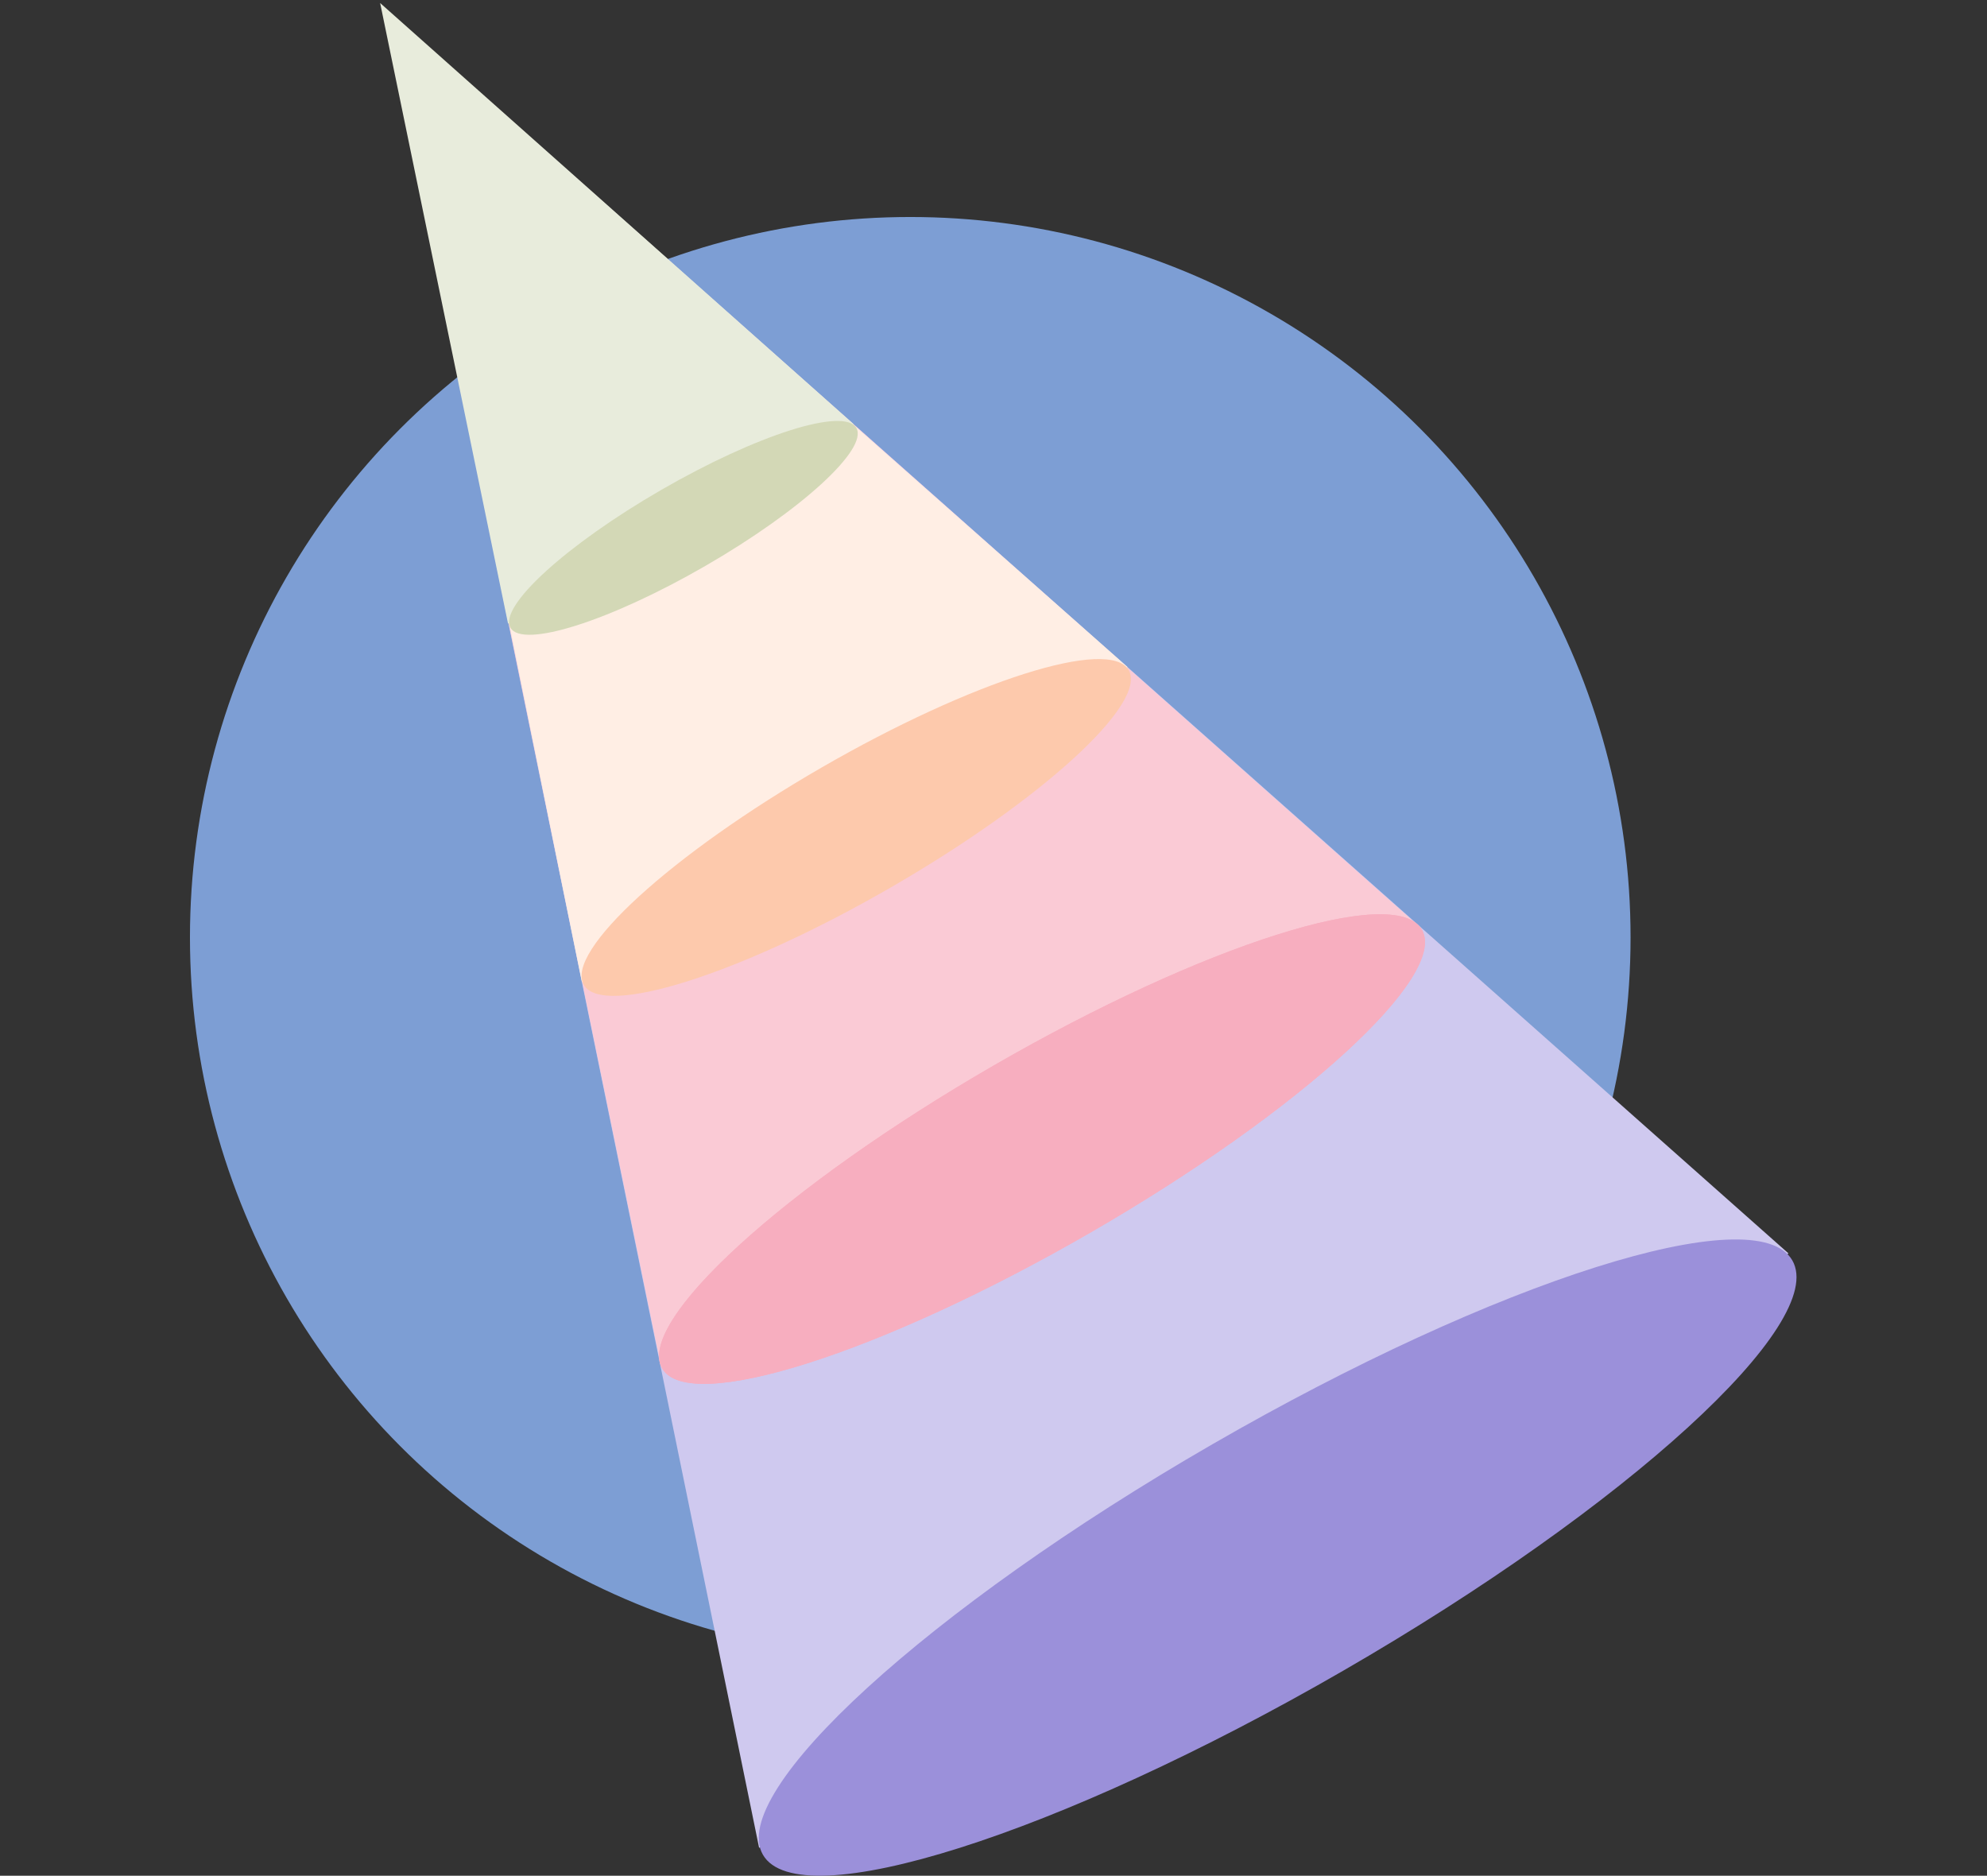
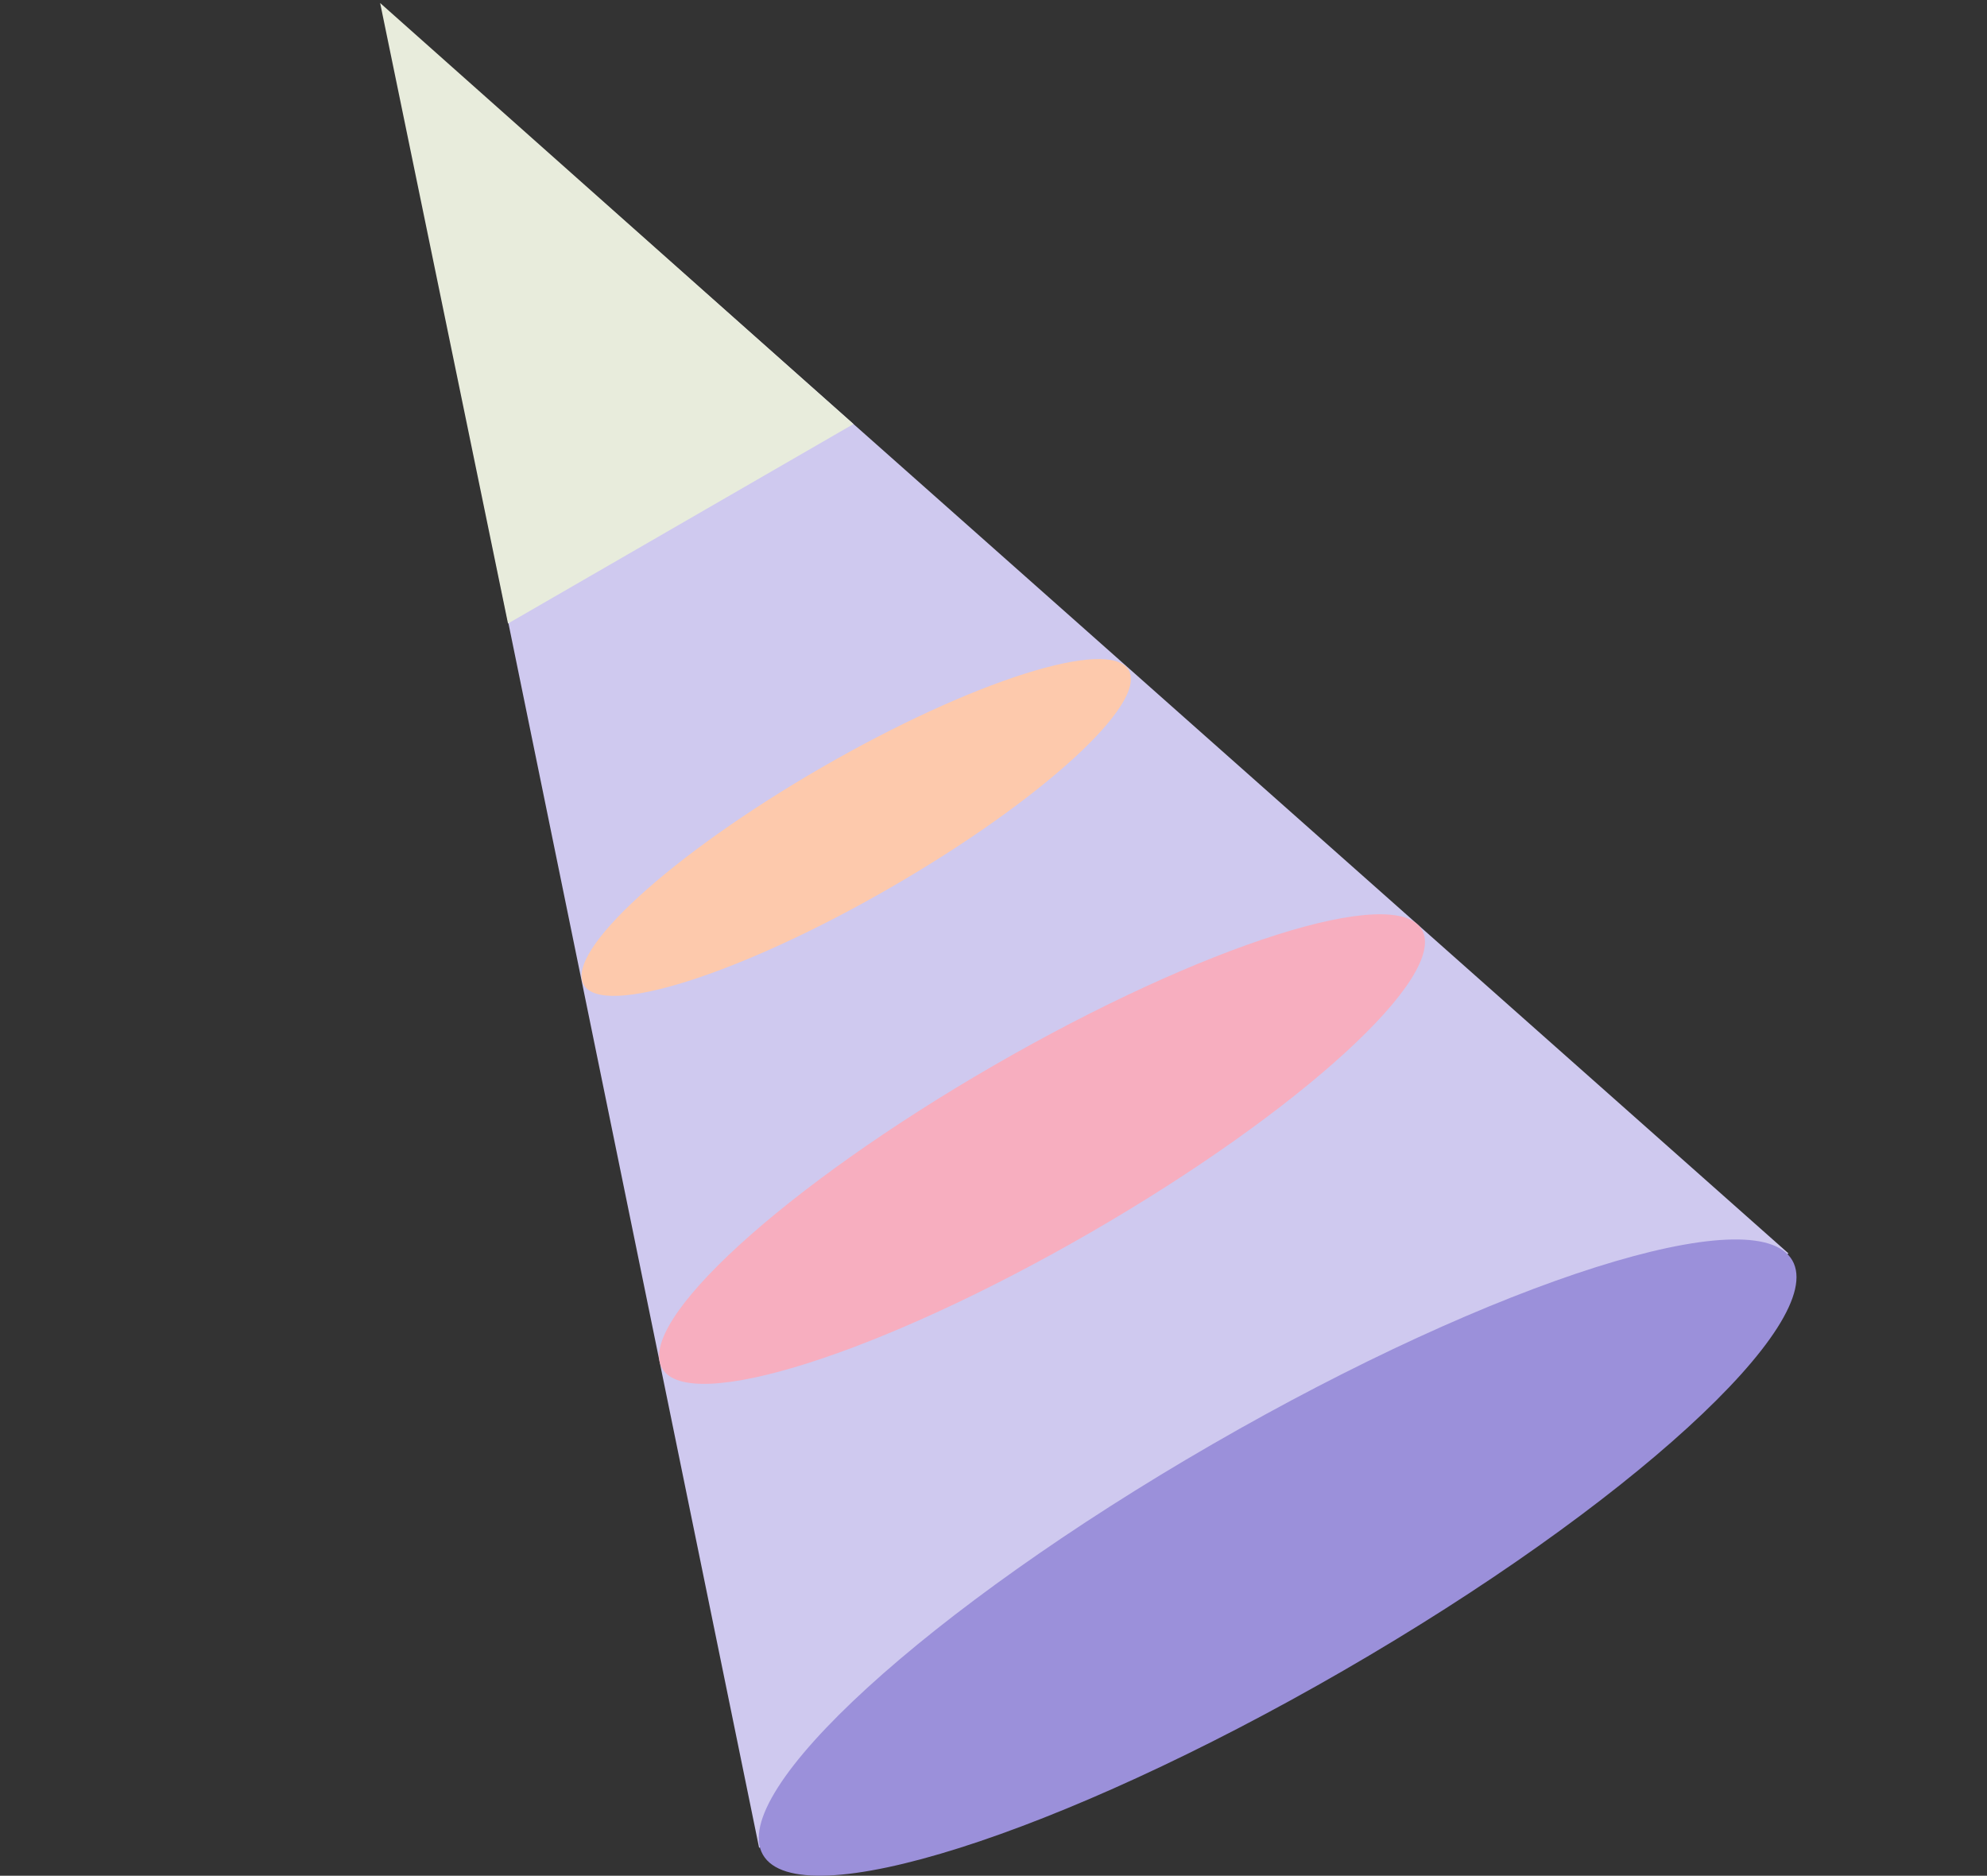
<svg xmlns="http://www.w3.org/2000/svg" version="1.1" width="659" height="622">
  <rect width="100%" height="100%" fill="#333333" stroke="none" />
  <svg width="659" height="622" viewBox="0 0 659 622" fill="none">
    <g clip-path="url(#clip0_796_29361)">
-       <circle cx="301.893" cy="310.852" r="238.893" fill="#7D9ED4" />
      <path d="M126.707 1.938L593.163 415.65L251.764 612.756L126.707 1.938Z" fill="#CFC9EF" />
-       <path d="M126.701 1.941L470.796 307.336L219.134 452.633L126.701 1.941Z" fill="#FACAD5" />
      <path d="M594.432 417.952C606.407 438.693 539.689 499.63 445.414 554.059C351.14 608.489 265.008 635.799 253.033 615.059C241.059 594.319 307.776 533.381 402.051 478.952C496.326 424.522 582.458 397.212 594.432 417.952Z" fill="#9B90DA" />
      <path d="M471.577 308.302C480.415 323.61 431.174 368.585 361.594 408.757C292.014 448.929 228.444 469.085 219.606 453.778C210.769 438.47 260.01 393.495 329.589 353.323C399.169 313.151 462.739 292.995 471.577 308.302Z" fill="#F7AEBF" />
-       <path d="M471.577 308.302C480.415 323.61 431.174 368.585 361.594 408.757C292.014 448.929 228.444 469.085 219.606 453.778C210.769 438.47 260.01 393.495 329.589 353.323C399.169 313.151 462.739 292.995 471.577 308.302Z" fill="#F7AEBF" />
-       <path d="M127.562 3.387L373.964 221.202L192.994 325.685L127.562 3.387Z" fill="#FFEEE4" />
      <path d="M126.074 1L283.064 140.612L168.486 206.764L126.074 1Z" fill="#E8ECDC" />
      <path d="M374.336 222.224C380.676 233.203 345.357 265.462 295.45 294.276C245.542 323.09 199.946 337.547 193.607 326.568C187.268 315.588 222.587 283.329 272.494 254.515C322.401 225.702 367.997 211.244 374.336 222.224Z" fill="#FDC9AC" />
-       <path d="M284.014 141.926C288.038 148.896 265.617 169.375 233.935 187.666C202.253 205.958 173.307 215.136 169.283 208.166C165.259 201.196 187.68 180.717 219.362 162.425C251.044 144.134 279.99 134.956 284.014 141.926Z" fill="#D3D8B6" />
    </g>
    <defs>
      <clipPath id="SvgjsClipPath1001">
        <rect width="659" height="621" fill="white" transform="translate(0 0.807)" />
      </clipPath>
    </defs>
  </svg>
  <style>@media (prefers-color-scheme: light) { :root { filter: none; } }
@media (prefers-color-scheme: dark) { :root { filter: none; } }
</style>
</svg>